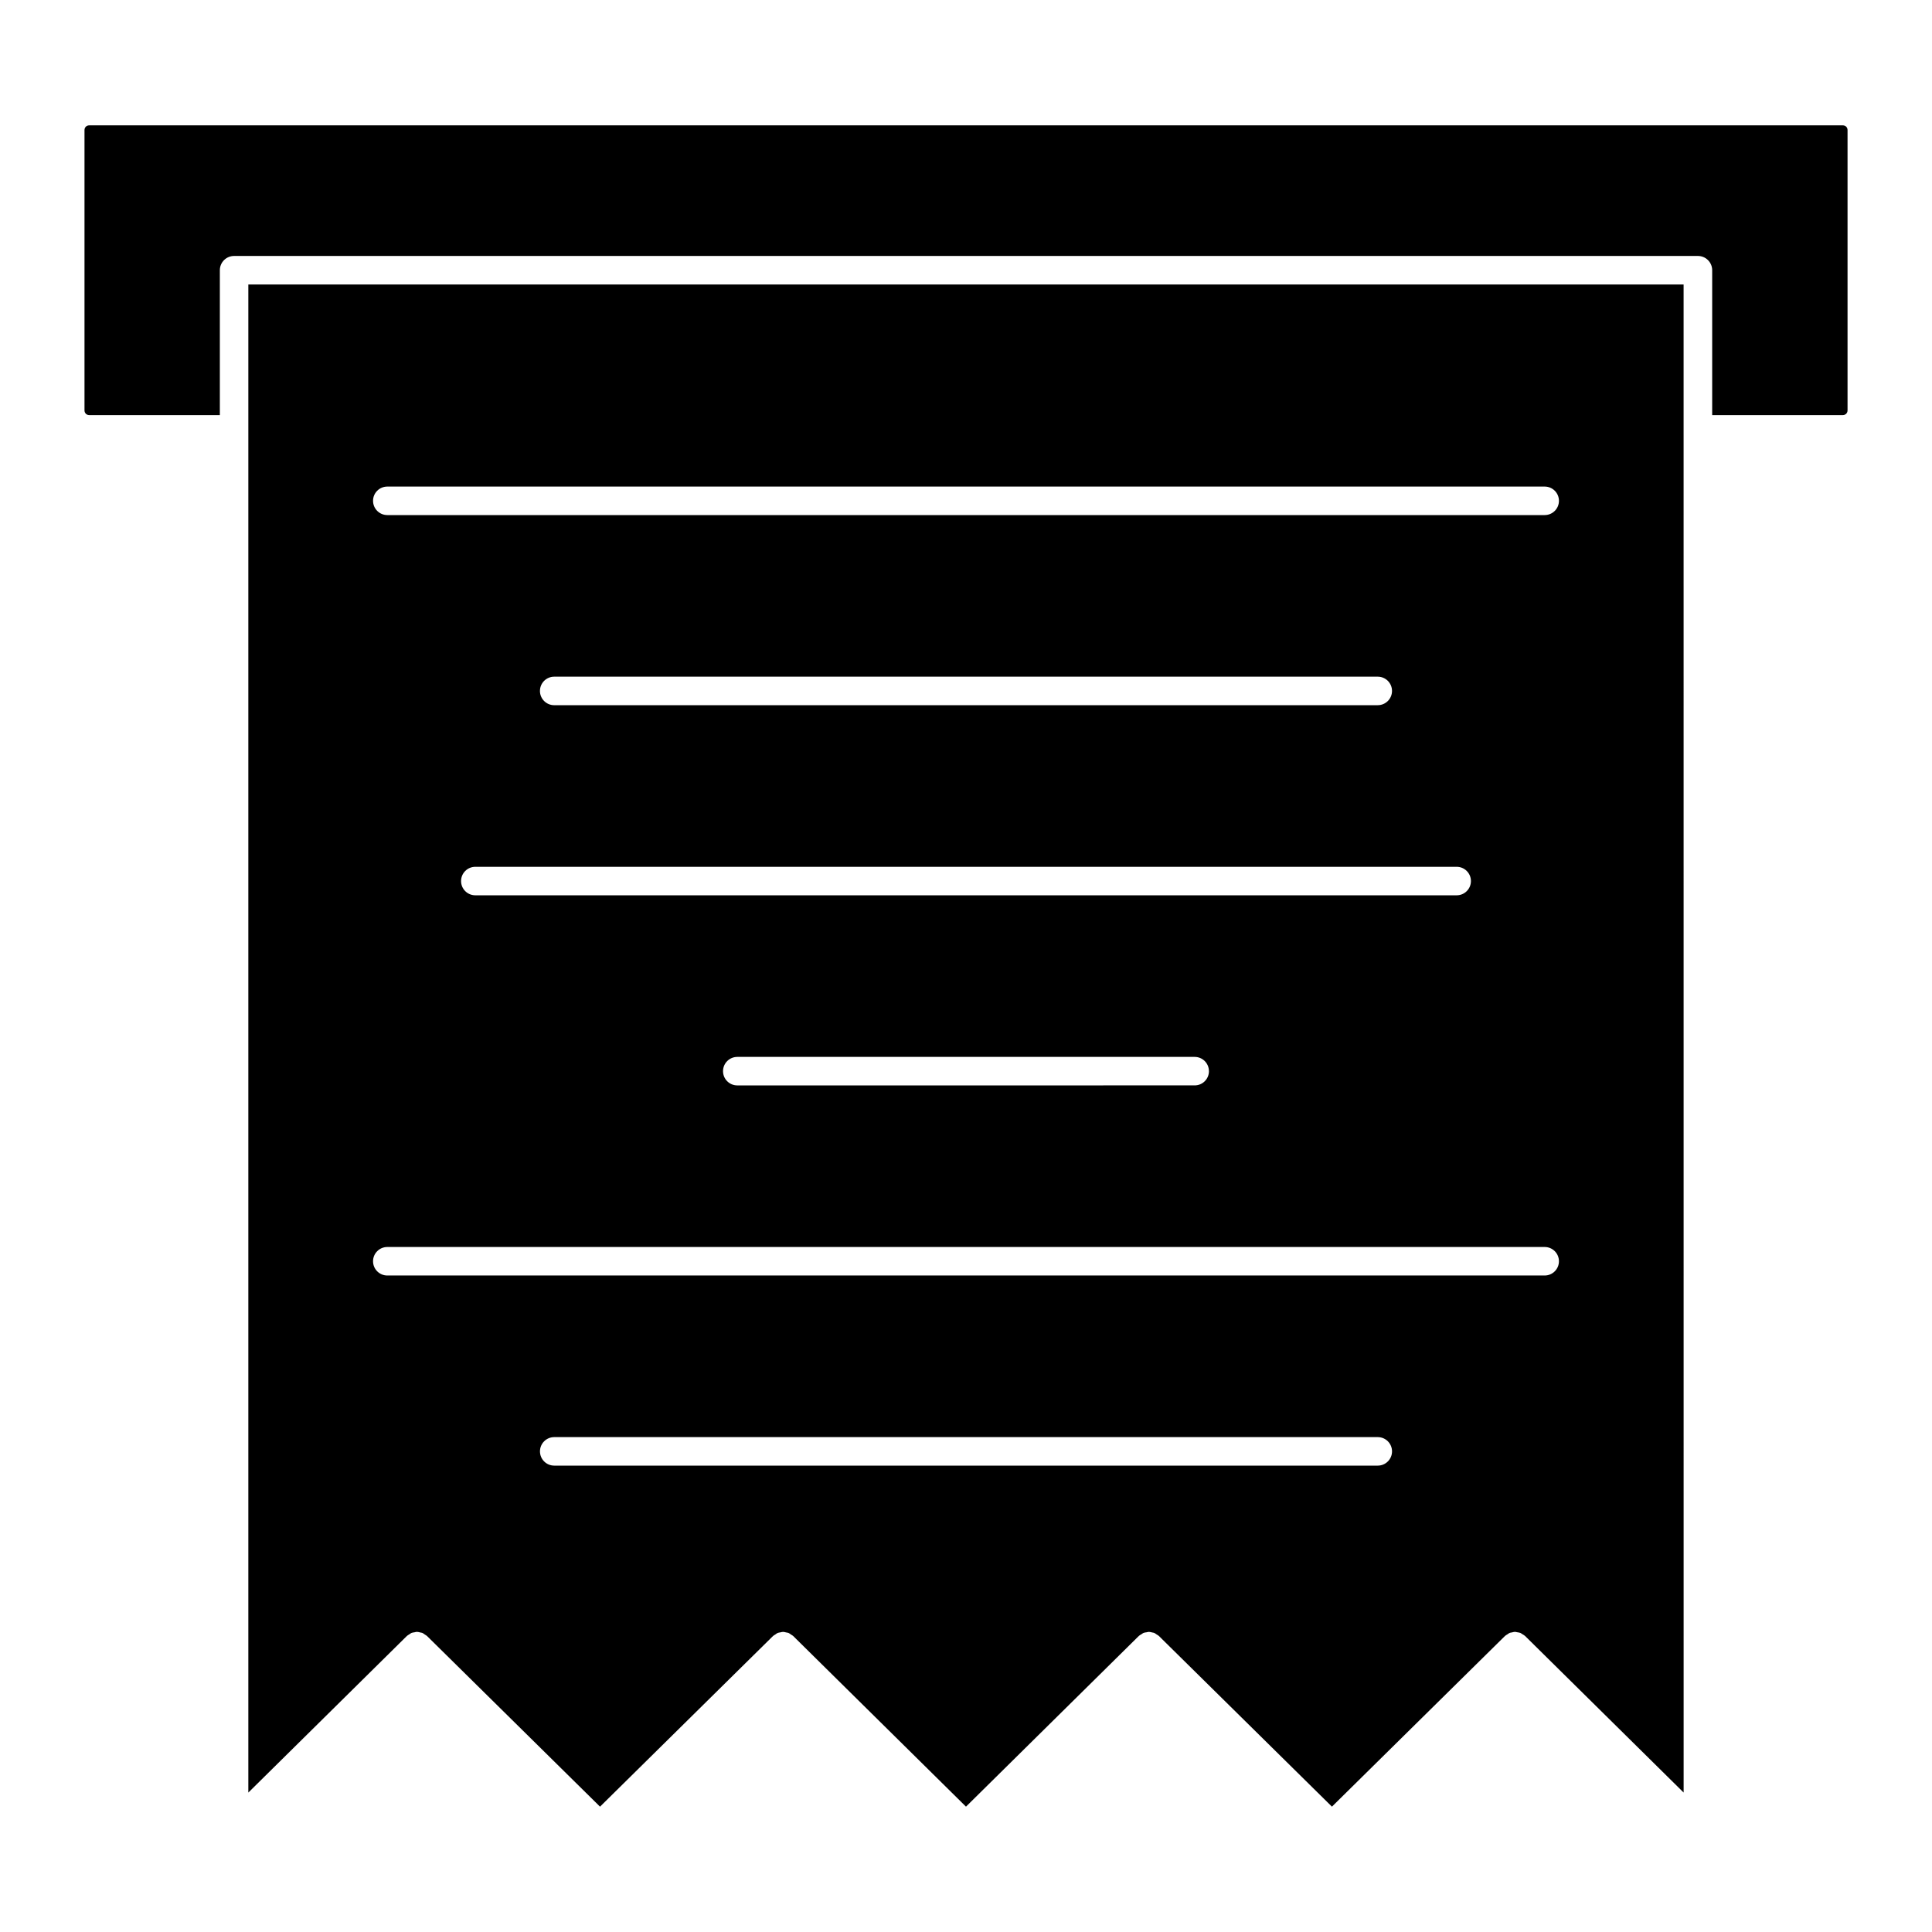
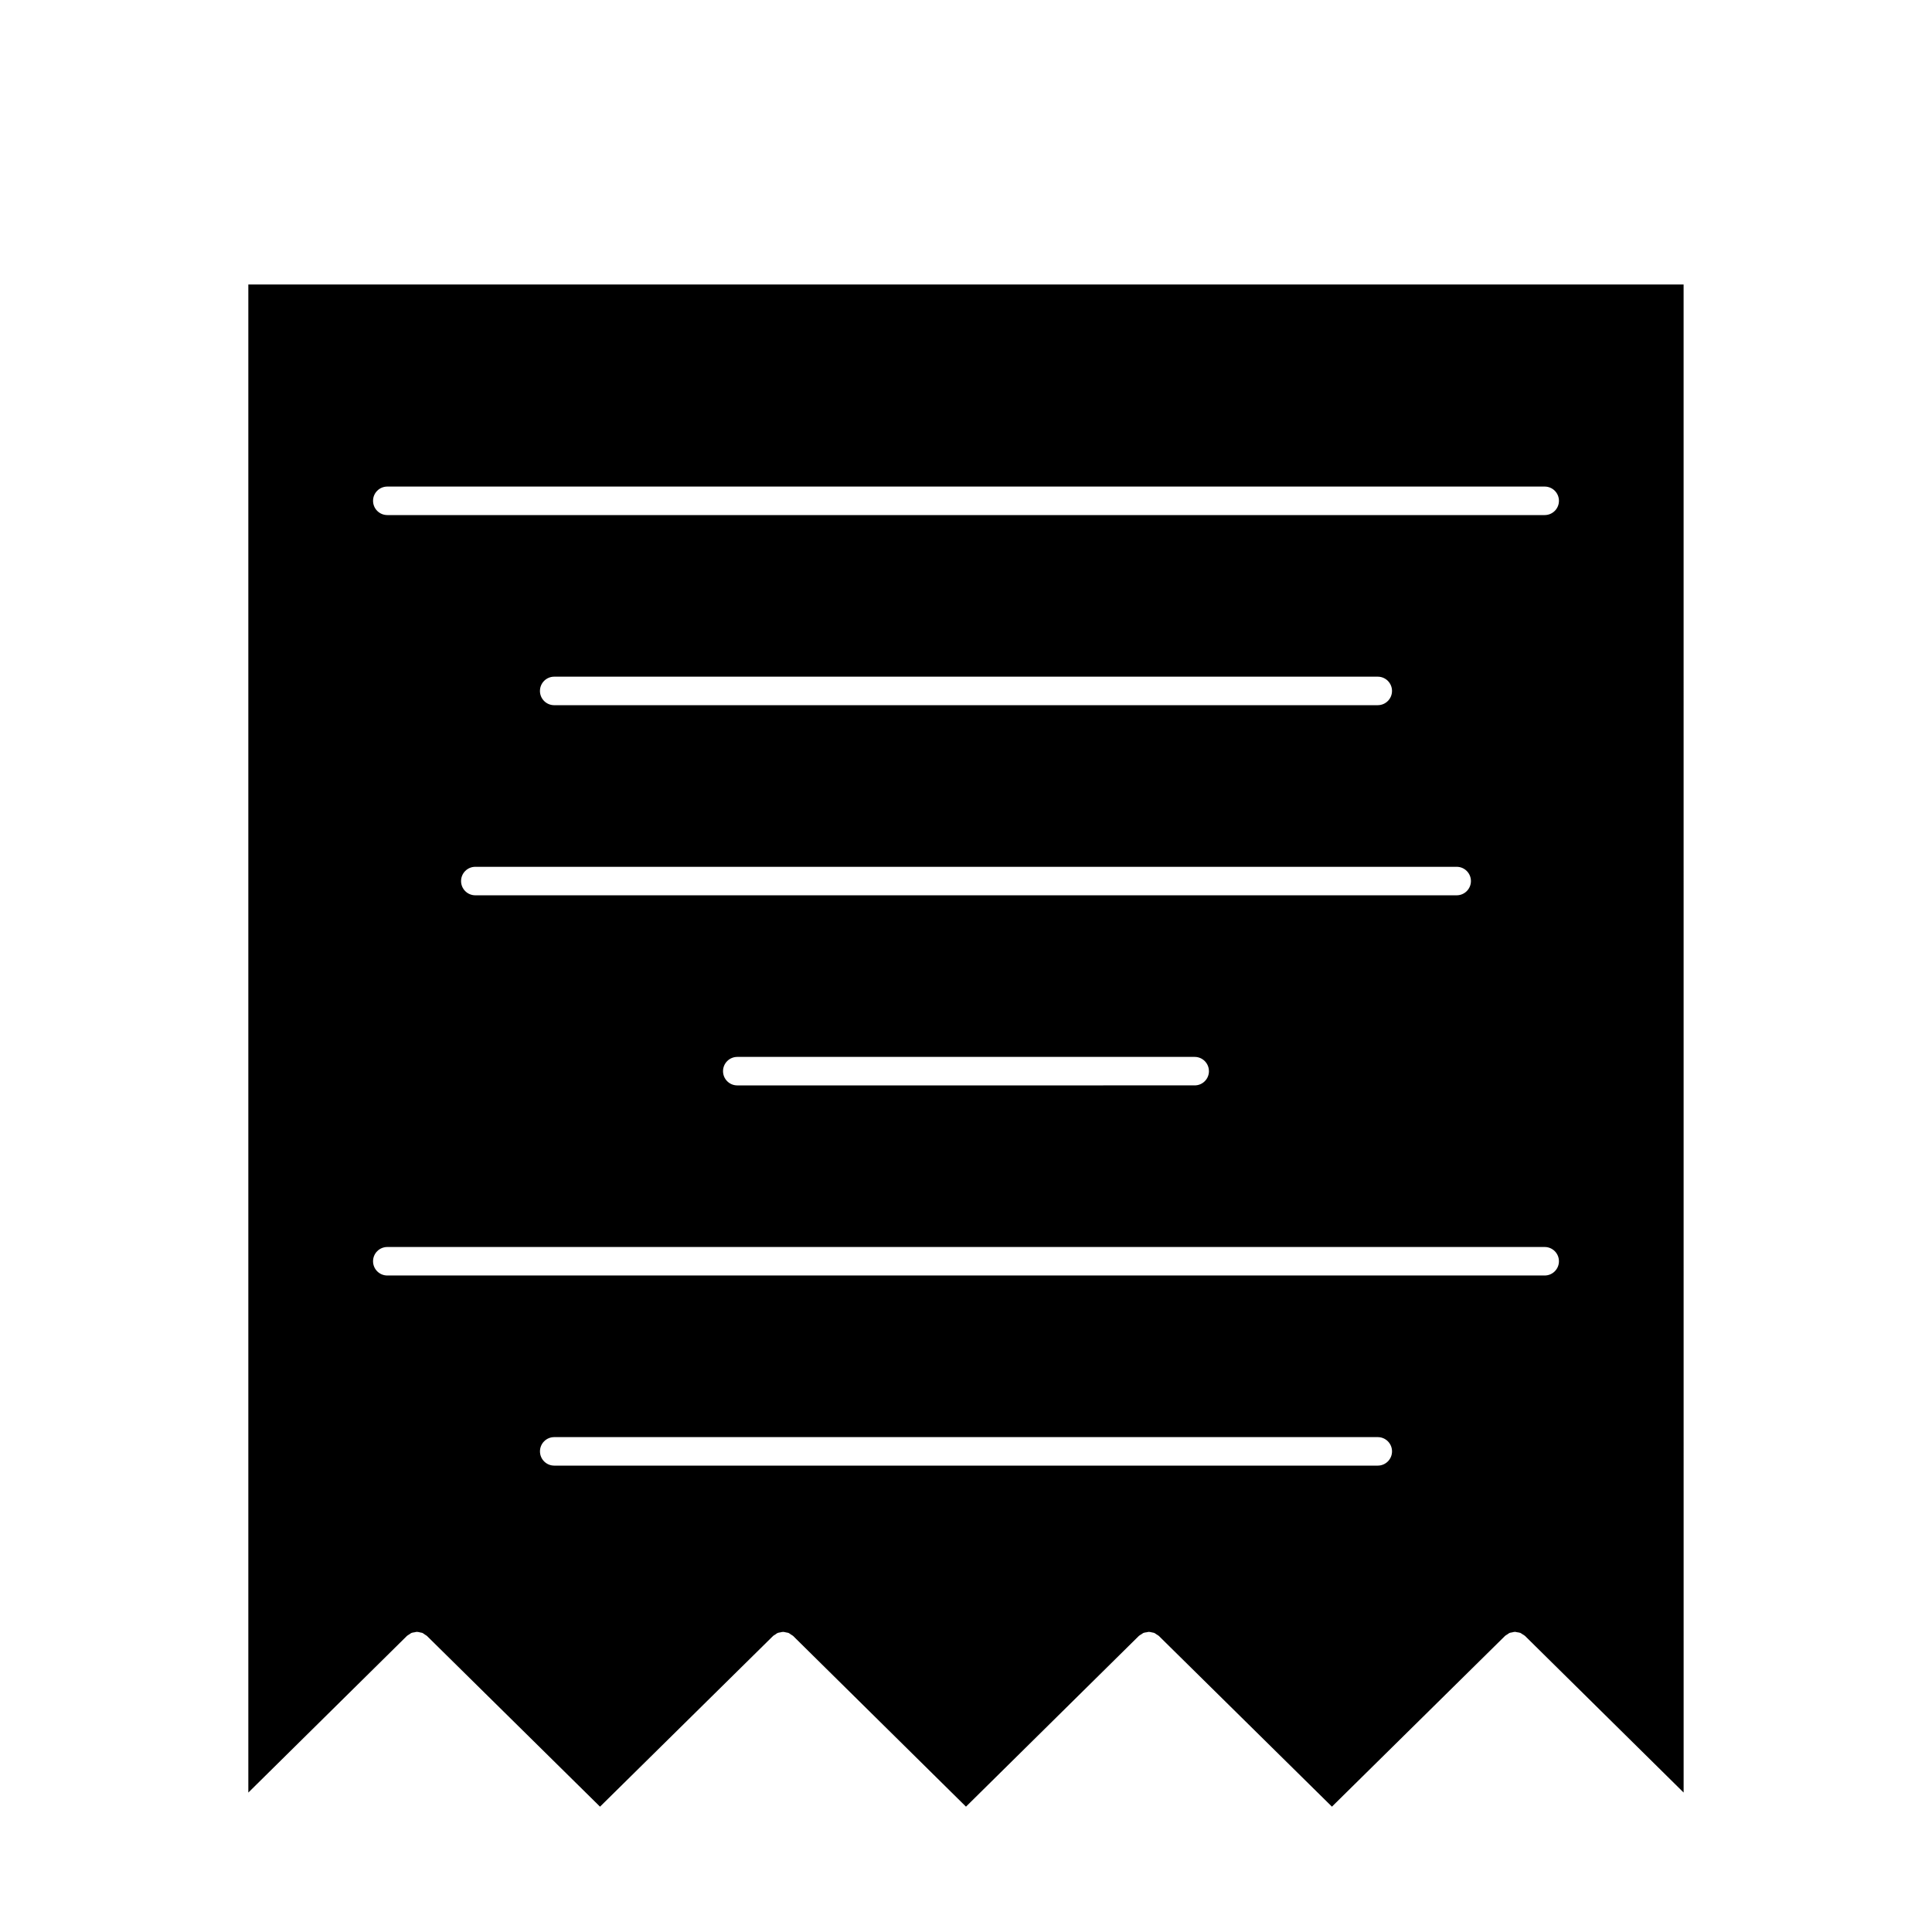
<svg xmlns="http://www.w3.org/2000/svg" fill="#000000" width="800px" height="800px" version="1.1" viewBox="144 144 512 512">
  <g>
    <path d="m590.19 219.39h-380.38v399.66l42.031-41.516c0.18-0.176 0.406-0.266 0.613-0.402 0.207-0.137 0.398-0.316 0.621-0.402 0.25-0.102 0.52-0.105 0.781-0.156 0.211-0.039 0.418-0.117 0.629-0.117 0.312 0 0.613 0.102 0.922 0.168 0.168 0.051 0.336 0.039 0.5 0.102 0.258 0.105 0.473 0.309 0.707 0.465 0.176 0.125 0.379 0.195 0.535 0.352l45.863 45.242 45.863-45.242c0.172-0.168 0.387-0.246 0.574-0.371 0.223-0.156 0.422-0.344 0.66-0.434 0.211-0.09 0.434-0.09 0.656-0.137 0.258-0.051 0.504-0.137 0.762-0.137 0.273 0 0.527 0.09 0.797 0.145 0.211 0.051 0.418 0.051 0.621 0.125 0.25 0.102 0.465 0.297 0.695 0.453 0.18 0.125 0.383 0.195 0.543 0.352l45.812 45.242 45.812-45.242c0.203-0.195 0.449-0.297 0.676-0.441 0.191-0.117 0.359-0.289 0.559-0.363 0.273-0.105 0.555-0.125 0.84-0.168 0.195-0.031 0.379-0.105 0.574-0.105 0.301 0 0.586 0.09 0.875 0.156 0.18 0.051 0.367 0.039 0.543 0.117 0.242 0.102 0.449 0.289 0.672 0.434 0.188 0.125 0.398 0.207 0.562 0.371l45.867 45.242 45.867-45.242c0.176-0.176 0.398-0.266 0.598-0.395 0.211-0.137 0.402-0.324 0.637-0.414 0.188-0.082 0.387-0.082 0.578-0.117 0.281-0.07 0.555-0.156 0.84-0.156 0.188 0 0.363 0.082 0.551 0.102 0.297 0.051 0.59 0.07 0.867 0.176 0.195 0.082 0.363 0.246 0.543 0.352 0.23 0.145 0.488 0.258 0.691 0.453l42.031 41.504-0.008-399.65zm-343.55 53.555h306.72c2.086 0 3.777 1.691 3.777 3.777 0 2.086-1.691 3.777-3.777 3.777h-306.72c-2.086 0-3.777-1.691-3.777-3.777-0.004-2.086 1.691-3.777 3.777-3.777zm23.324 108.32c-2.086 0-3.777-1.691-3.777-3.777 0-2.086 1.691-3.777 3.777-3.777h260.07c2.086 0 3.777 1.691 3.777 3.777 0 2.086-1.691 3.777-3.777 3.777zm194.42 46.598c0 2.086-1.691 3.777-3.777 3.777l-121.22 0.004c-2.086 0-3.777-1.691-3.777-3.777 0-2.086 1.691-3.777 3.777-3.777h121.21c2.086-0.004 3.781 1.688 3.781 3.773zm-177.29-100.76c0-2.086 1.691-3.777 3.777-3.777h218.25c2.086 0 3.777 1.691 3.777 3.777 0 2.086-1.691 3.777-3.777 3.777l-218.25 0.004c-2.086 0-3.781-1.695-3.781-3.781zm222.03 205.3h-218.25c-2.086 0-3.777-1.691-3.777-3.777 0-2.086 1.691-3.777 3.777-3.777h218.25c2.086 0 3.777 1.691 3.777 3.777 0 2.082-1.691 3.777-3.777 3.777zm44.234-50.383h-306.72c-2.086 0-3.777-1.691-3.777-3.777 0-2.086 1.691-3.777 3.777-3.777h306.72c2.086 0 3.777 1.691 3.777 3.777 0 2.086-1.691 3.777-3.777 3.777z" />
-     <path d="m632.36 254c0.73 0 1.258-0.527 1.258-1.258v-74.262c0-0.73-0.527-1.258-1.258-1.258h-464.71c-0.73 0-1.258 0.527-1.258 1.258v74.262c0 0.73 0.527 1.258 1.258 1.258h34.613v-38.391c0-2.086 1.691-3.777 3.777-3.777h387.93c2.086 0 3.777 1.691 3.777 3.777v38.391z" />
  </g>
</svg>